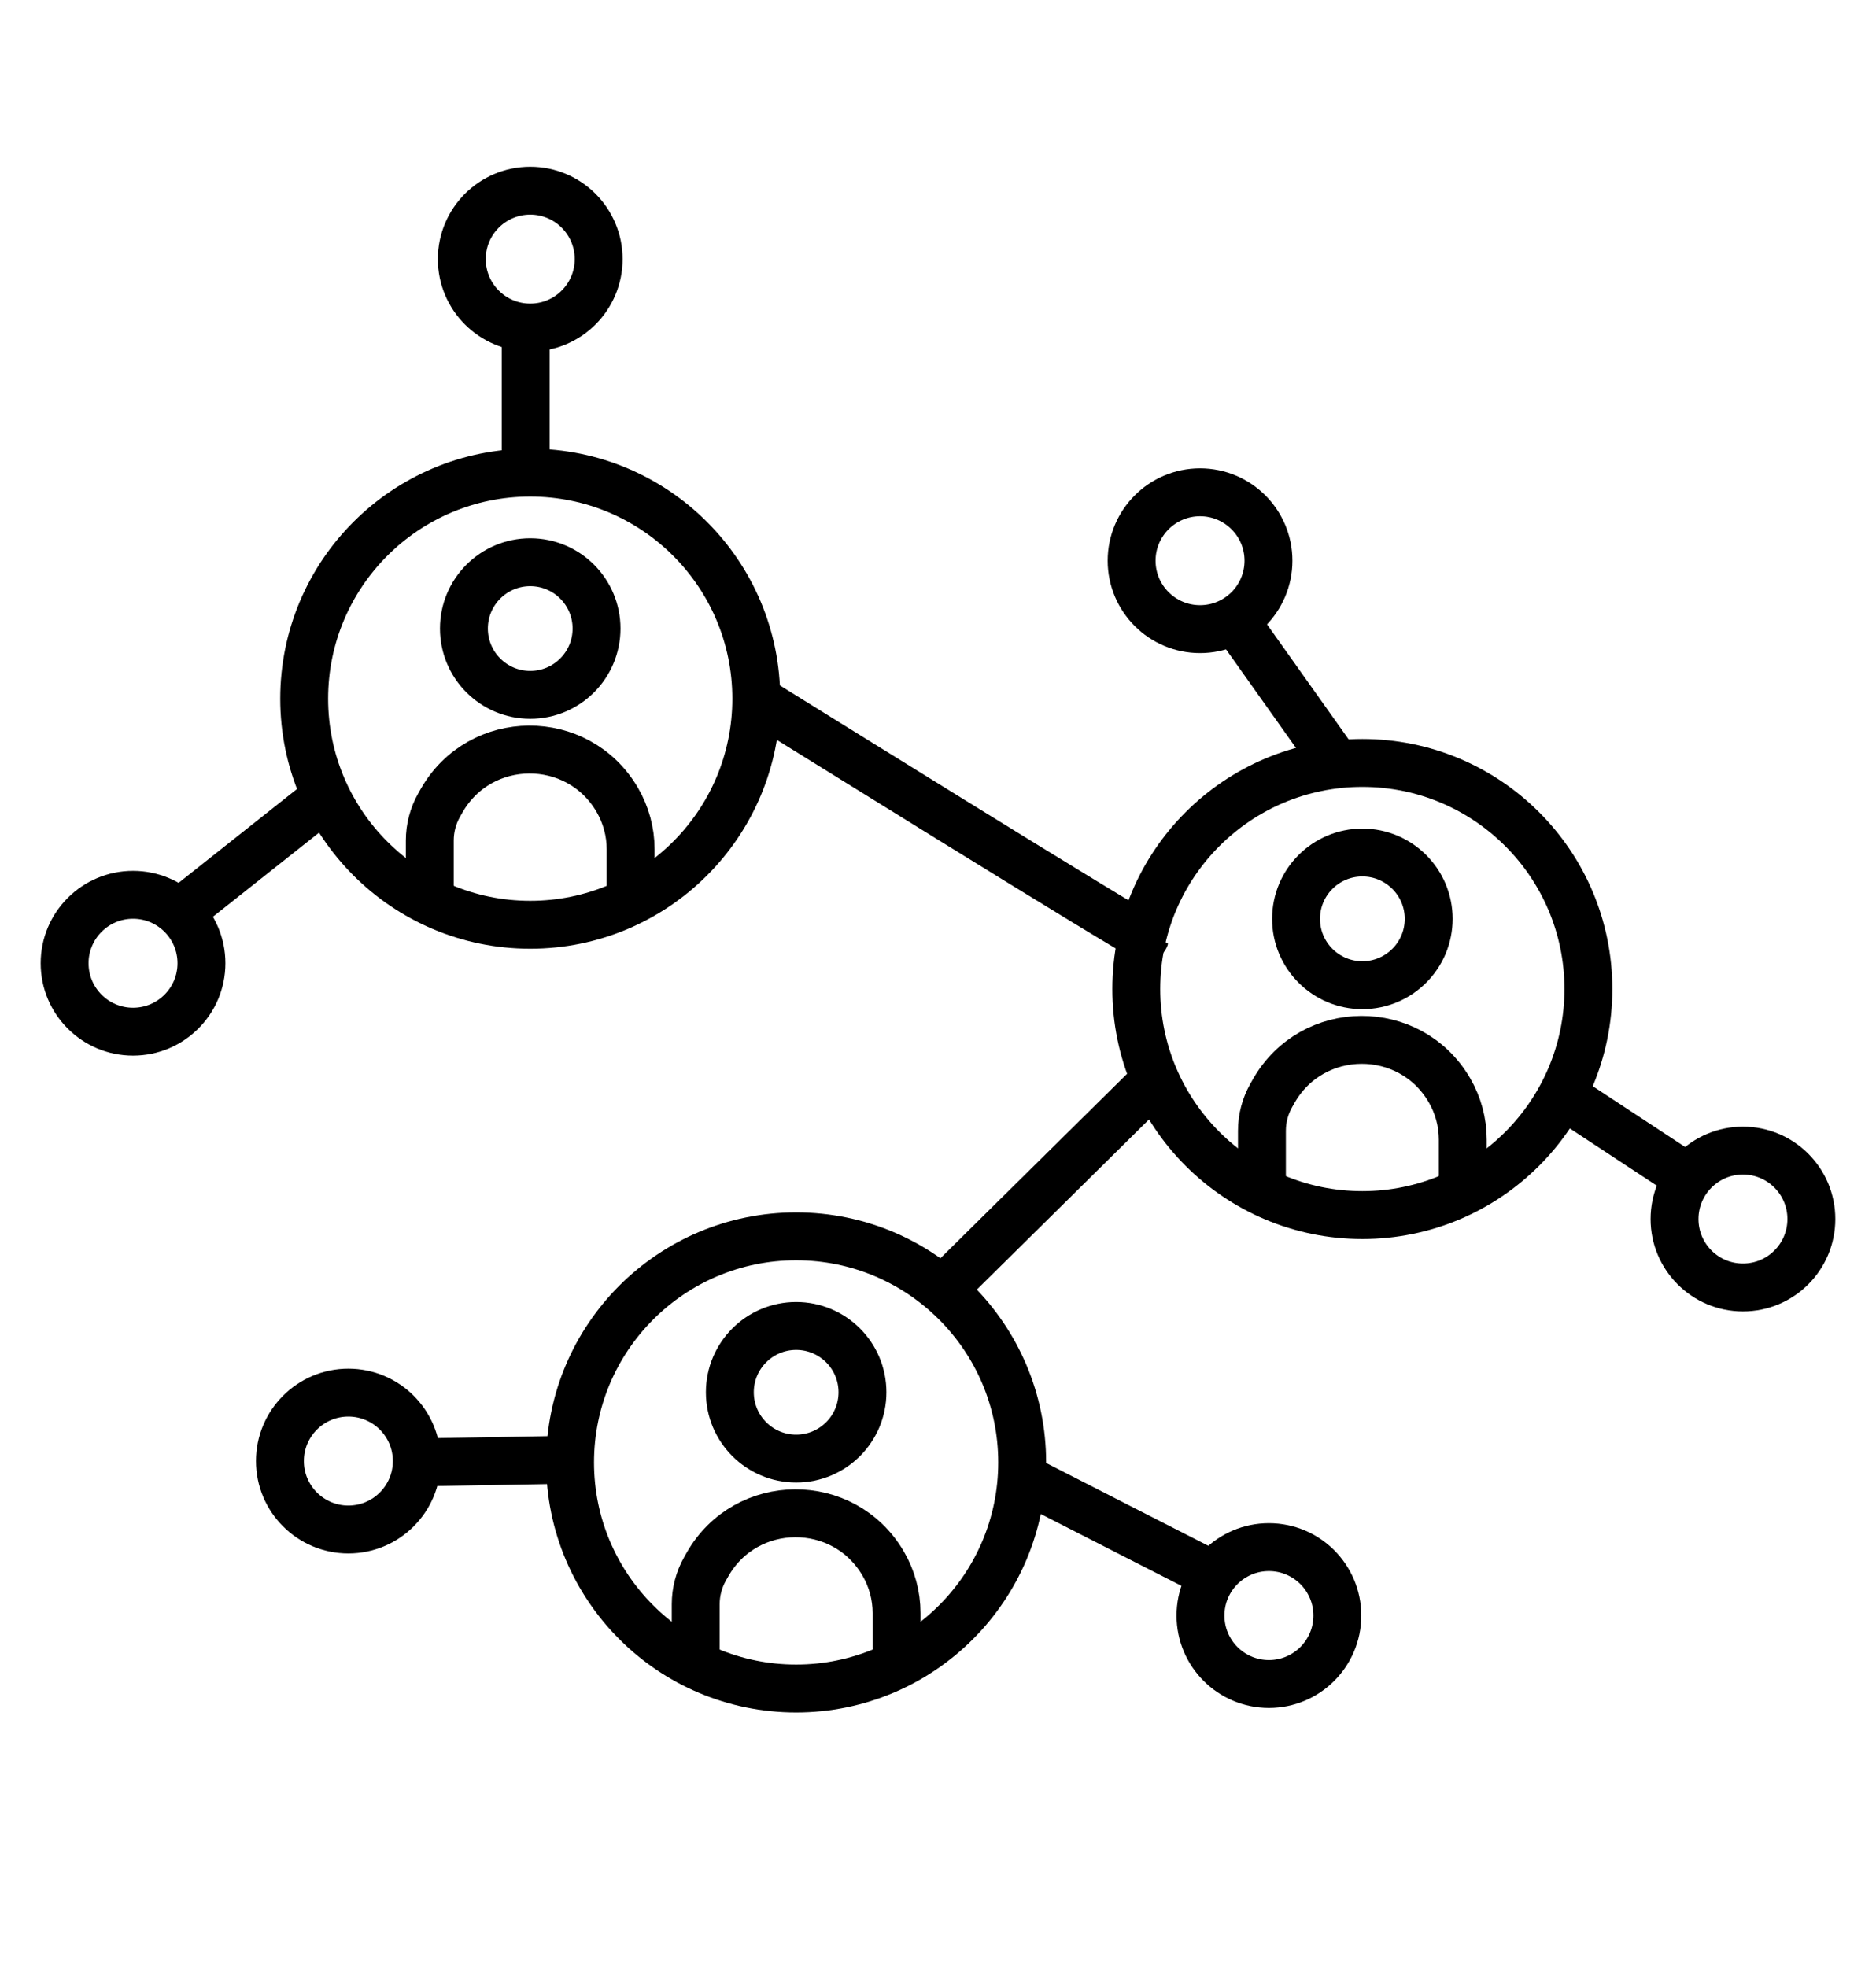
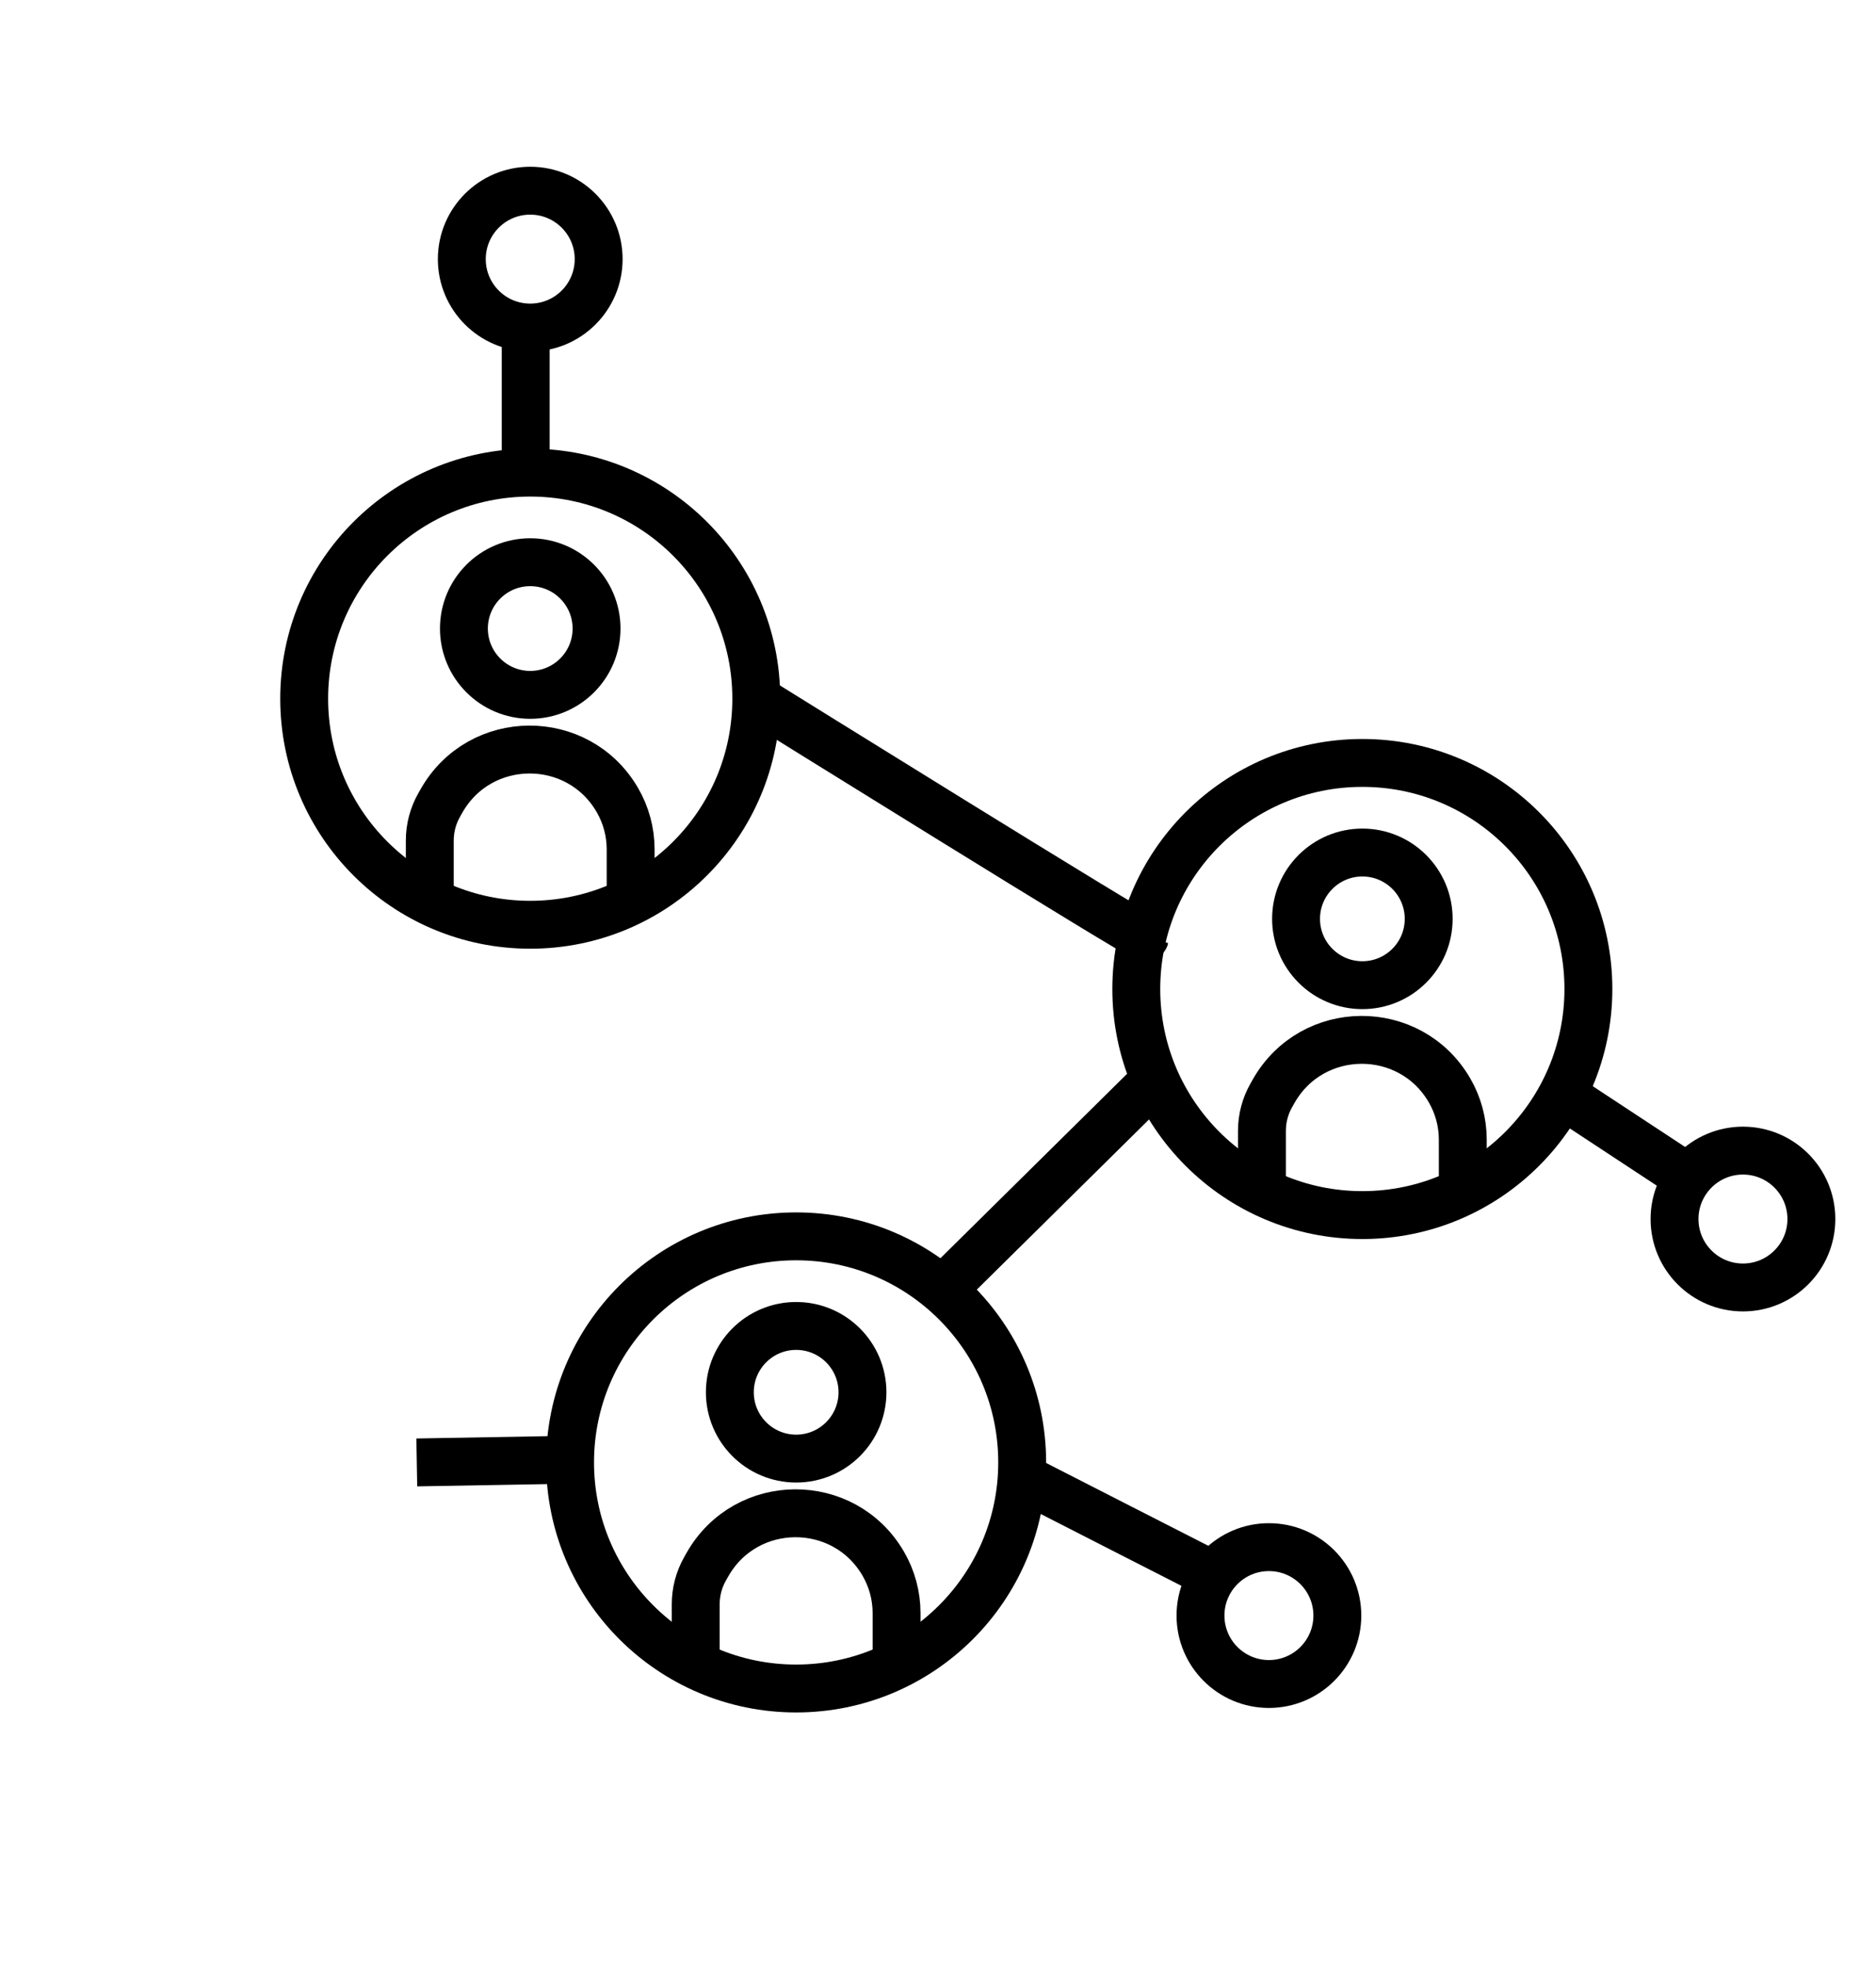
<svg xmlns="http://www.w3.org/2000/svg" id="Elemente" viewBox="0 0 587.57 616.01">
  <defs>
    <style>
      .cls-1 {
        fill: none;
        stroke: #000;
        stroke-miterlimit: 10;
        stroke-width: 15px;
      }
    </style>
  </defs>
-   <circle class="cls-1" cx="109.11" cy="457.56" r="21.43" />
  <circle class="cls-1" cx="397.43" cy="505.95" r="21.43" />
  <circle class="cls-1" cx="166.07" cy="81.15" r="21.43" />
-   <circle class="cls-1" cx="41.67" cy="301.66" r="21.43" />
  <circle class="cls-1" cx="545.9" cy="381.77" r="21.43" />
-   <circle class="cls-1" cx="375.86" cy="175.6" r="21.43" />
  <line class="cls-1" x1="178.56" y1="457.14" x2="130.54" y2="457.99" />
  <path class="cls-1" d="M320.15,462.75c.87.48,60.16,30.72,60.16,30.72" />
  <line class="cls-1" x1="295.95" y1="403.2" x2="361.84" y2="338.1" />
  <path class="cls-1" d="M358.62,293.54c-.23.94-121.07-74.23-121.07-74.23" />
-   <line class="cls-1" x1="419.62" y1="240.59" x2="388.7" y2="197.03" />
  <line class="cls-1" x1="490.19" y1="343.44" x2="530.14" y2="369.73" />
-   <line class="cls-1" x1="57.26" y1="285.01" x2="102.02" y2="249.53" />
  <line class="cls-1" x1="164.65" y1="148.51" x2="164.65" y2="102.58" />
  <circle class="cls-1" cx="249.35" cy="457.99" r="70.8" />
  <path class="cls-1" d="M280.81,520.45v-15.29c0-5.44-1.45-10.79-4.19-15.49h0c-12.34-21.15-42.96-20.97-55.05.32l-.74,1.31c-1.92,3.38-2.93,7.21-2.93,11.1v17.1" />
  <circle class="cls-1" cx="249.36" cy="436.02" r="20.77" />
  <circle class="cls-1" cx="426.69" cy="309.73" r="70.8" />
  <path class="cls-1" d="M458.15,372.19v-15.29c0-5.44-1.45-10.79-4.19-15.49h0c-12.34-21.15-42.96-20.97-55.05.32l-.74,1.31c-1.92,3.38-2.93,7.21-2.93,11.1v17.1" />
  <circle class="cls-1" cx="426.7" cy="287.76" r="20.77" />
  <circle class="cls-1" cx="166.07" cy="218.81" r="70.8" />
  <path class="cls-1" d="M197.52,281.27v-15.29c0-5.44-1.45-10.79-4.19-15.49h0c-12.34-21.15-42.96-20.97-55.05.32l-.74,1.31c-1.92,3.38-2.93,7.21-2.93,11.1v17.1" />
  <circle class="cls-1" cx="166.07" cy="196.84" r="20.77" />
</svg>